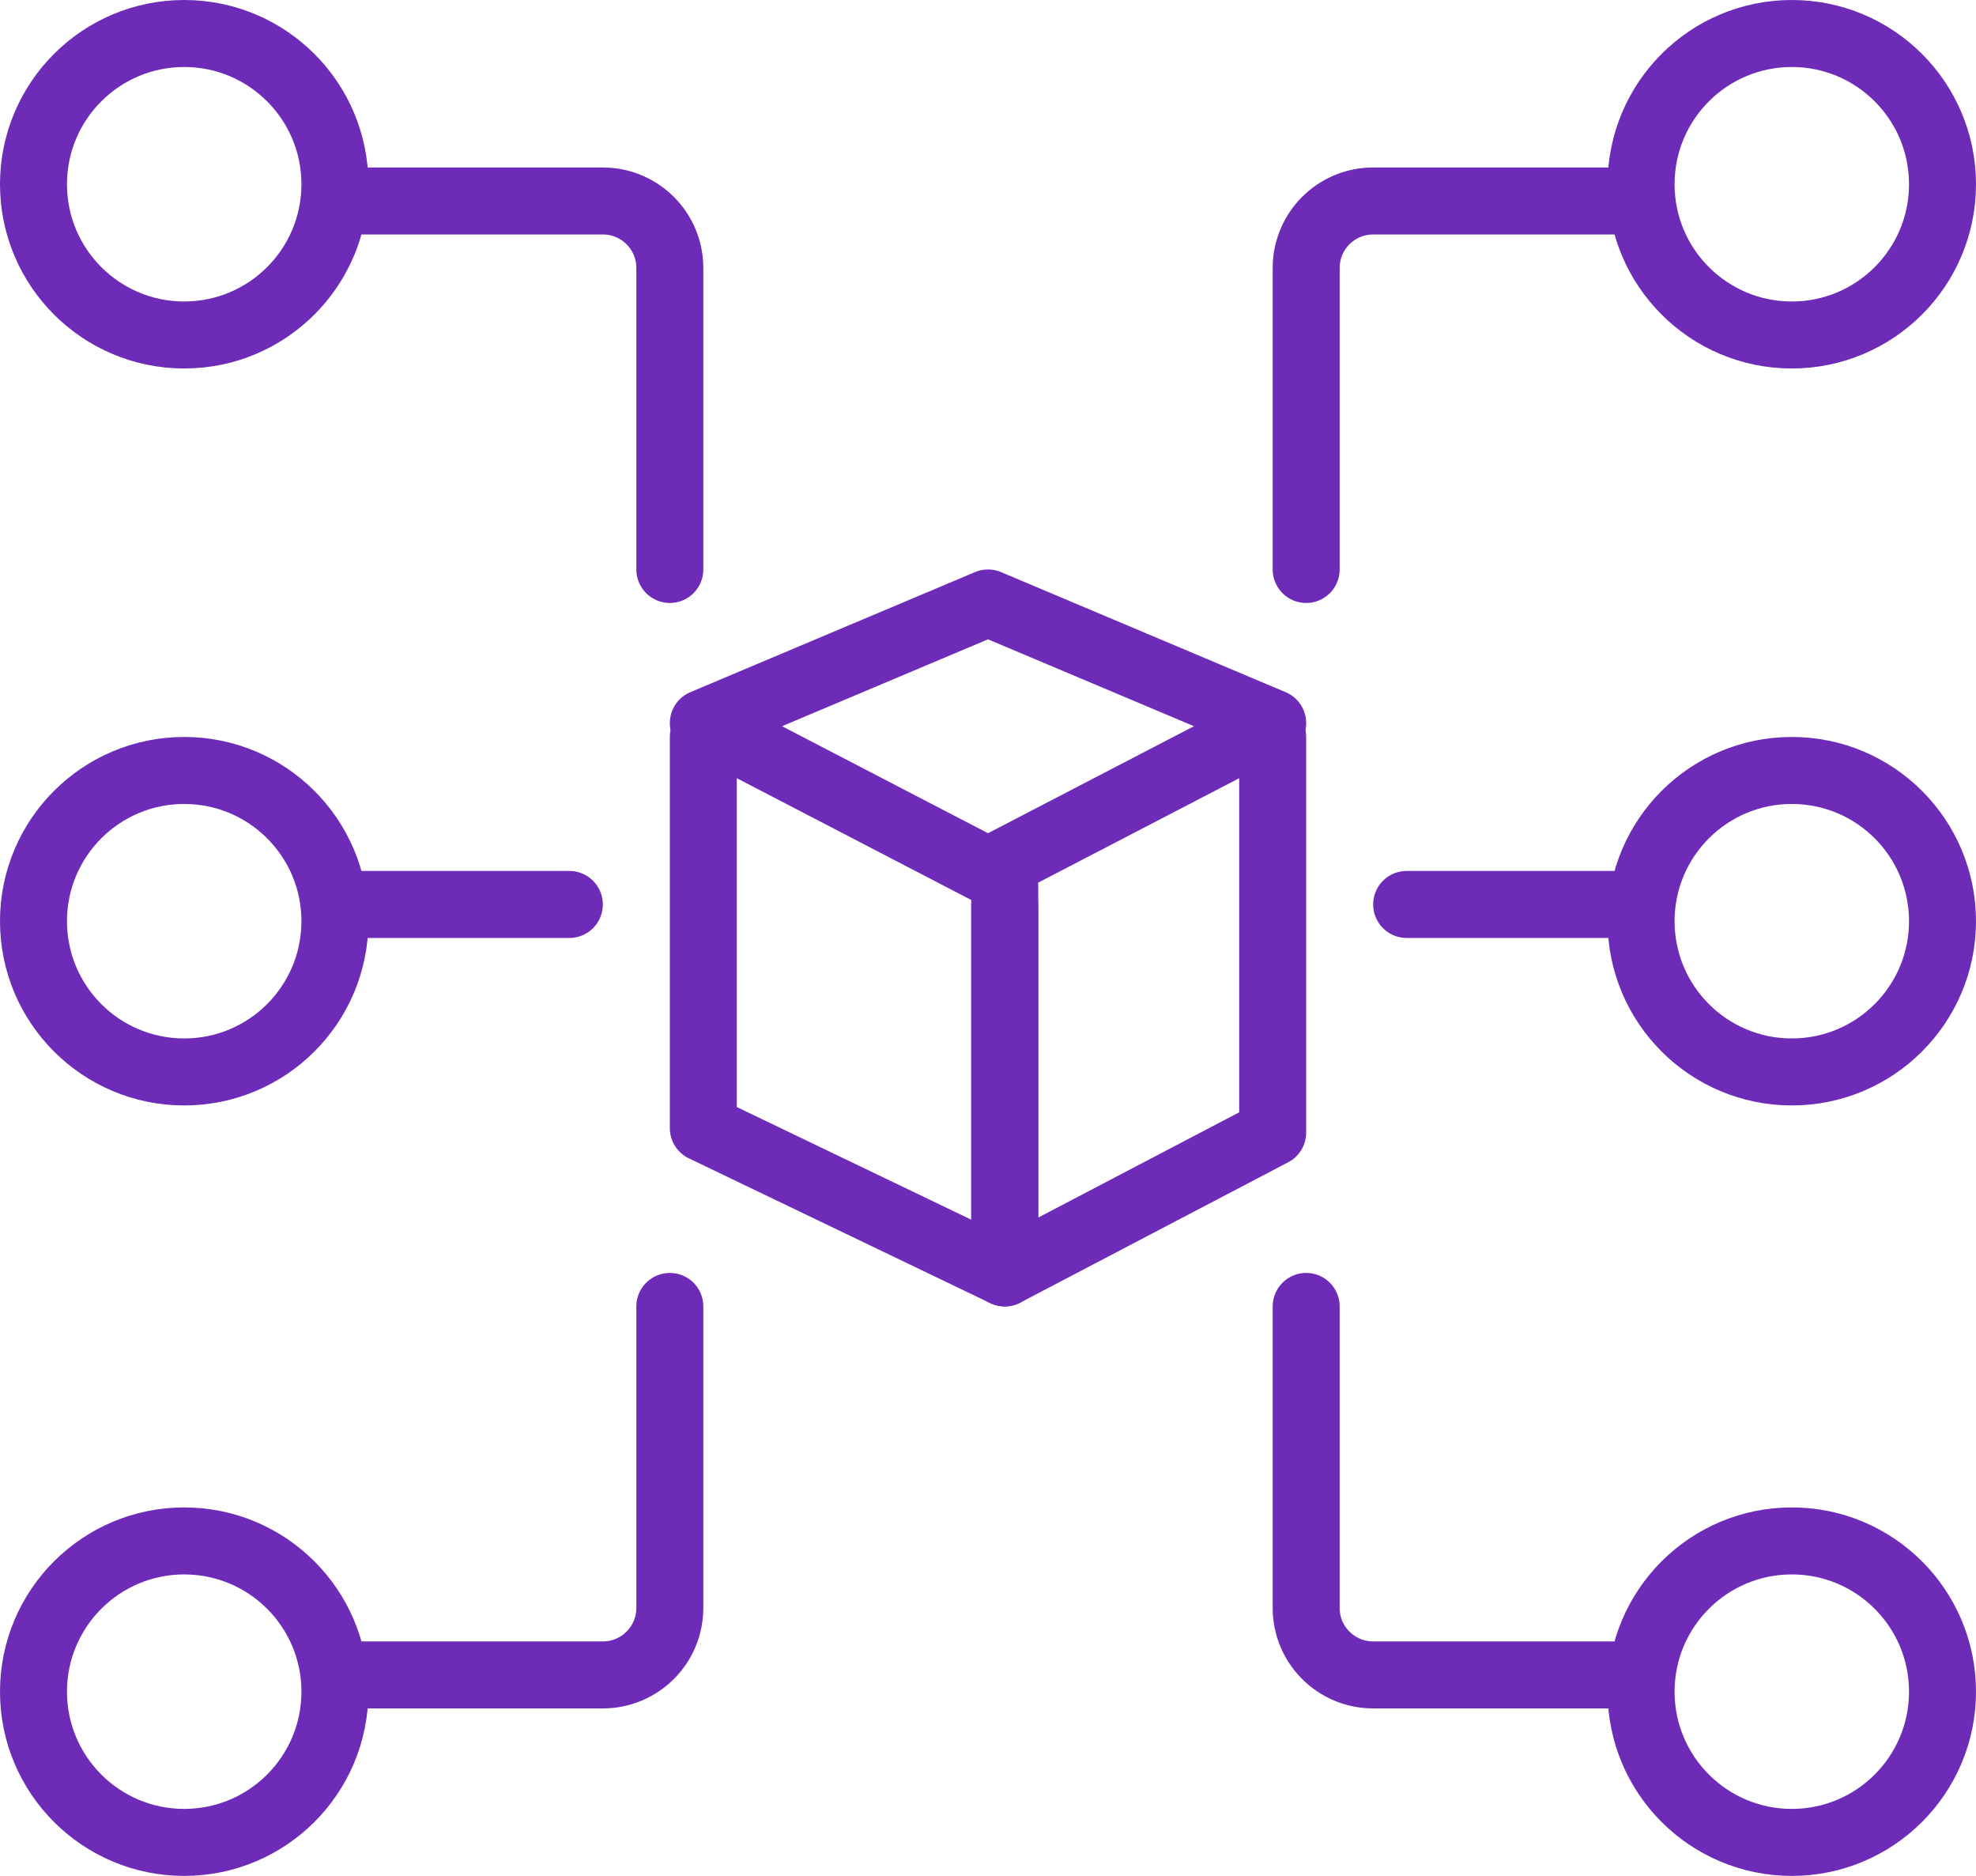
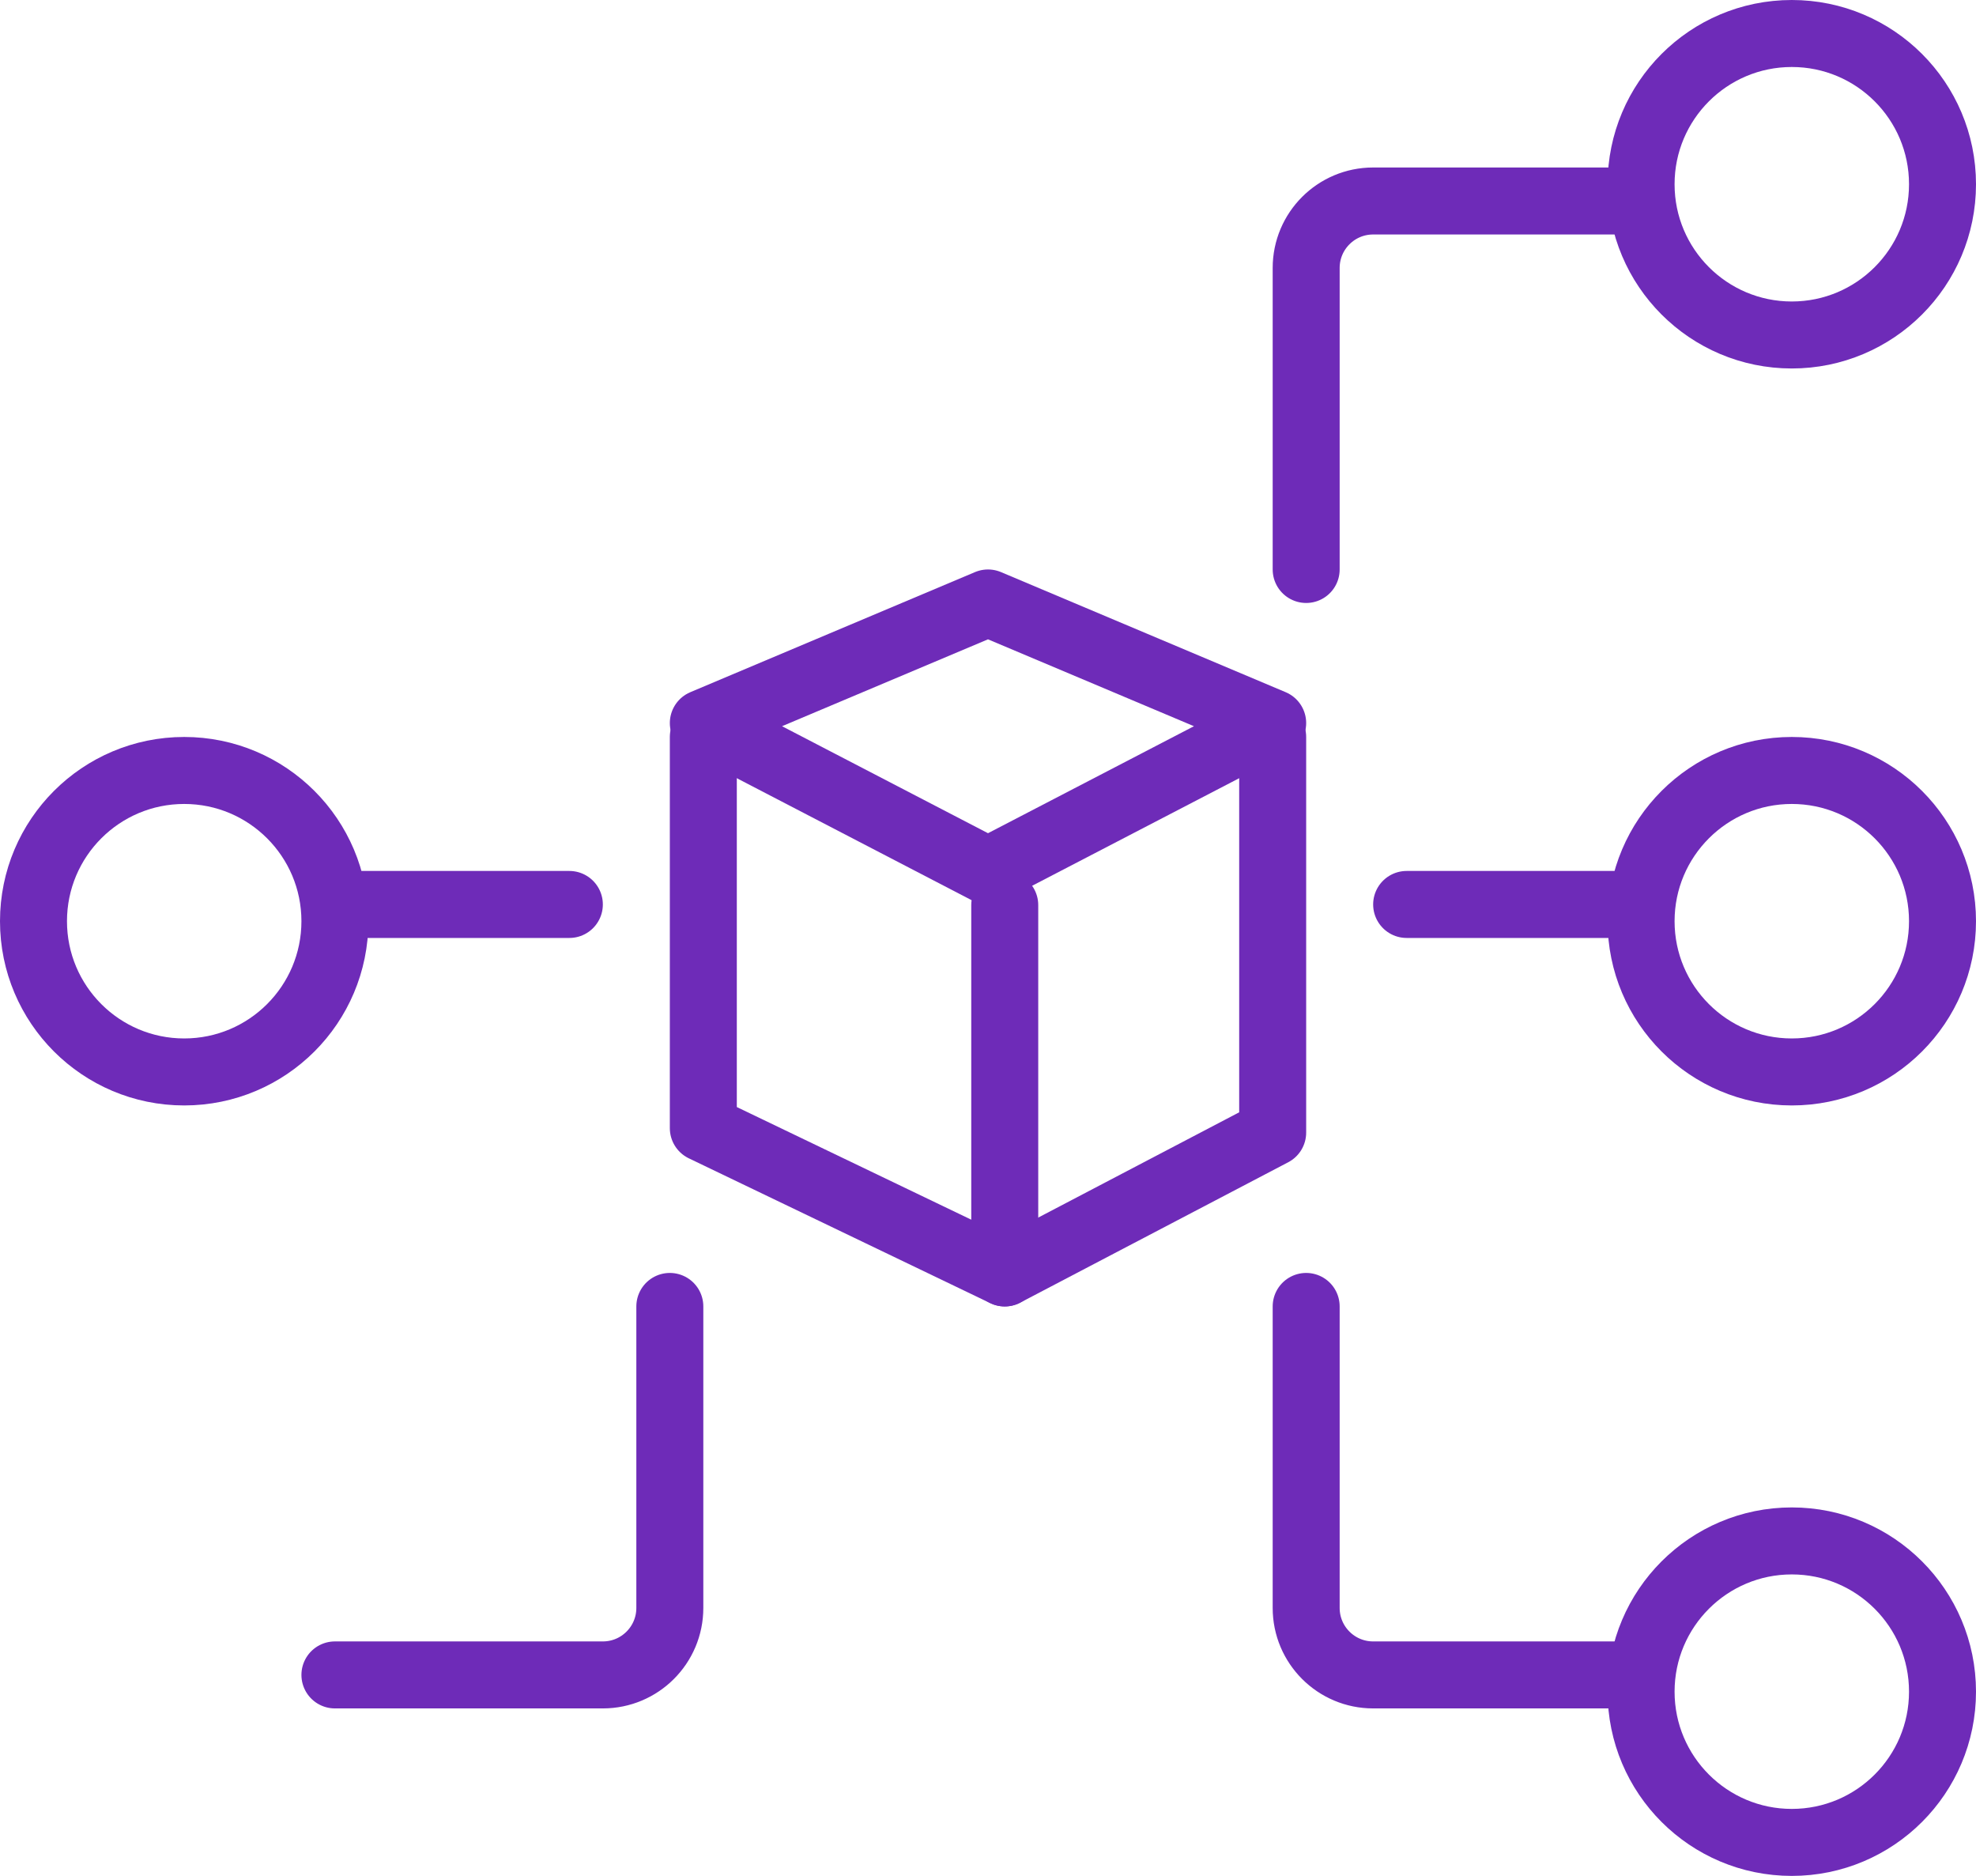
<svg xmlns="http://www.w3.org/2000/svg" width="59" height="56" viewBox="0 0 59 56" fill="none">
  <path d="M21 22V33.677L30 38V27.019" stroke="#6E2BB8" stroke-width="2" stroke-miterlimit="10" stroke-linecap="round" stroke-linejoin="round" />
-   <path d="M38 22V33.81L30 38V26.444" stroke="#6E2BB8" stroke-width="2" stroke-miterlimit="10" stroke-linecap="round" stroke-linejoin="round" />
+   <path d="M38 22V33.81L30 38" stroke="#6E2BB8" stroke-width="2" stroke-miterlimit="10" stroke-linecap="round" stroke-linejoin="round" />
  <path d="M21 21.585L29.5 18L38 21.585L29.5 26L21 21.585Z" stroke="#6E2BB8" stroke-width="2" stroke-miterlimit="10" stroke-linejoin="round" />
-   <path d="M10 6H18C19.105 6 20 6.895 20 8V17" stroke="#6E2BB8" stroke-width="2" stroke-miterlimit="10" stroke-linecap="round" stroke-linejoin="round" />
  <path d="M10 50H18C19.105 50 20 49.105 20 48V39" stroke="#6E2BB8" stroke-width="2" stroke-miterlimit="10" stroke-linecap="round" stroke-linejoin="round" />
  <path d="M10 27H17" stroke="#6E2BB8" stroke-width="2" stroke-miterlimit="10" stroke-linecap="round" stroke-linejoin="round" />
  <path d="M49 6H41C39.895 6 39 6.895 39 8V17" stroke="#6E2BB8" stroke-width="2" stroke-miterlimit="10" stroke-linecap="round" stroke-linejoin="round" />
  <path d="M49 50H41C39.895 50 39 49.105 39 48V39" stroke="#6E2BB8" stroke-width="2" stroke-miterlimit="10" stroke-linecap="round" stroke-linejoin="round" />
  <path d="M49 27H42" stroke="#6E2BB8" stroke-width="2" stroke-miterlimit="10" stroke-linecap="round" stroke-linejoin="round" />
-   <path d="M5.5 10C7.985 10 10 7.985 10 5.5C10 3.015 7.985 1 5.5 1C3.015 1 1 3.015 1 5.5C1 7.985 3.015 10 5.5 10Z" stroke="#6E2BB8" stroke-width="2" stroke-miterlimit="10" />
  <path d="M5.5 32C7.985 32 10 29.985 10 27.5C10 25.015 7.985 23 5.5 23C3.015 23 1 25.015 1 27.5C1 29.985 3.015 32 5.5 32Z" stroke="#6E2BB8" stroke-width="2" stroke-miterlimit="10" />
-   <path d="M5.5 55C7.985 55 10 52.985 10 50.5C10 48.015 7.985 46 5.5 46C3.015 46 1 48.015 1 50.5C1 52.985 3.015 55 5.5 55Z" stroke="#6E2BB8" stroke-width="2" stroke-miterlimit="10" />
  <path d="M53.5 10C55.985 10 58 7.985 58 5.5C58 3.015 55.985 1 53.5 1C51.015 1 49 3.015 49 5.5C49 7.985 51.015 10 53.5 10Z" stroke="#6E2BB8" stroke-width="2" stroke-miterlimit="10" />
  <path d="M53.5 32C55.985 32 58 29.985 58 27.5C58 25.015 55.985 23 53.5 23C51.015 23 49 25.015 49 27.5C49 29.985 51.015 32 53.5 32Z" stroke="#6E2BB8" stroke-width="2" stroke-miterlimit="10" />
  <path d="M53.5 55C55.985 55 58 52.985 58 50.5C58 48.015 55.985 46 53.5 46C51.015 46 49 48.015 49 50.5C49 52.985 51.015 55 53.5 55Z" stroke="#6E2BB8" stroke-width="2" stroke-miterlimit="10" />
</svg>